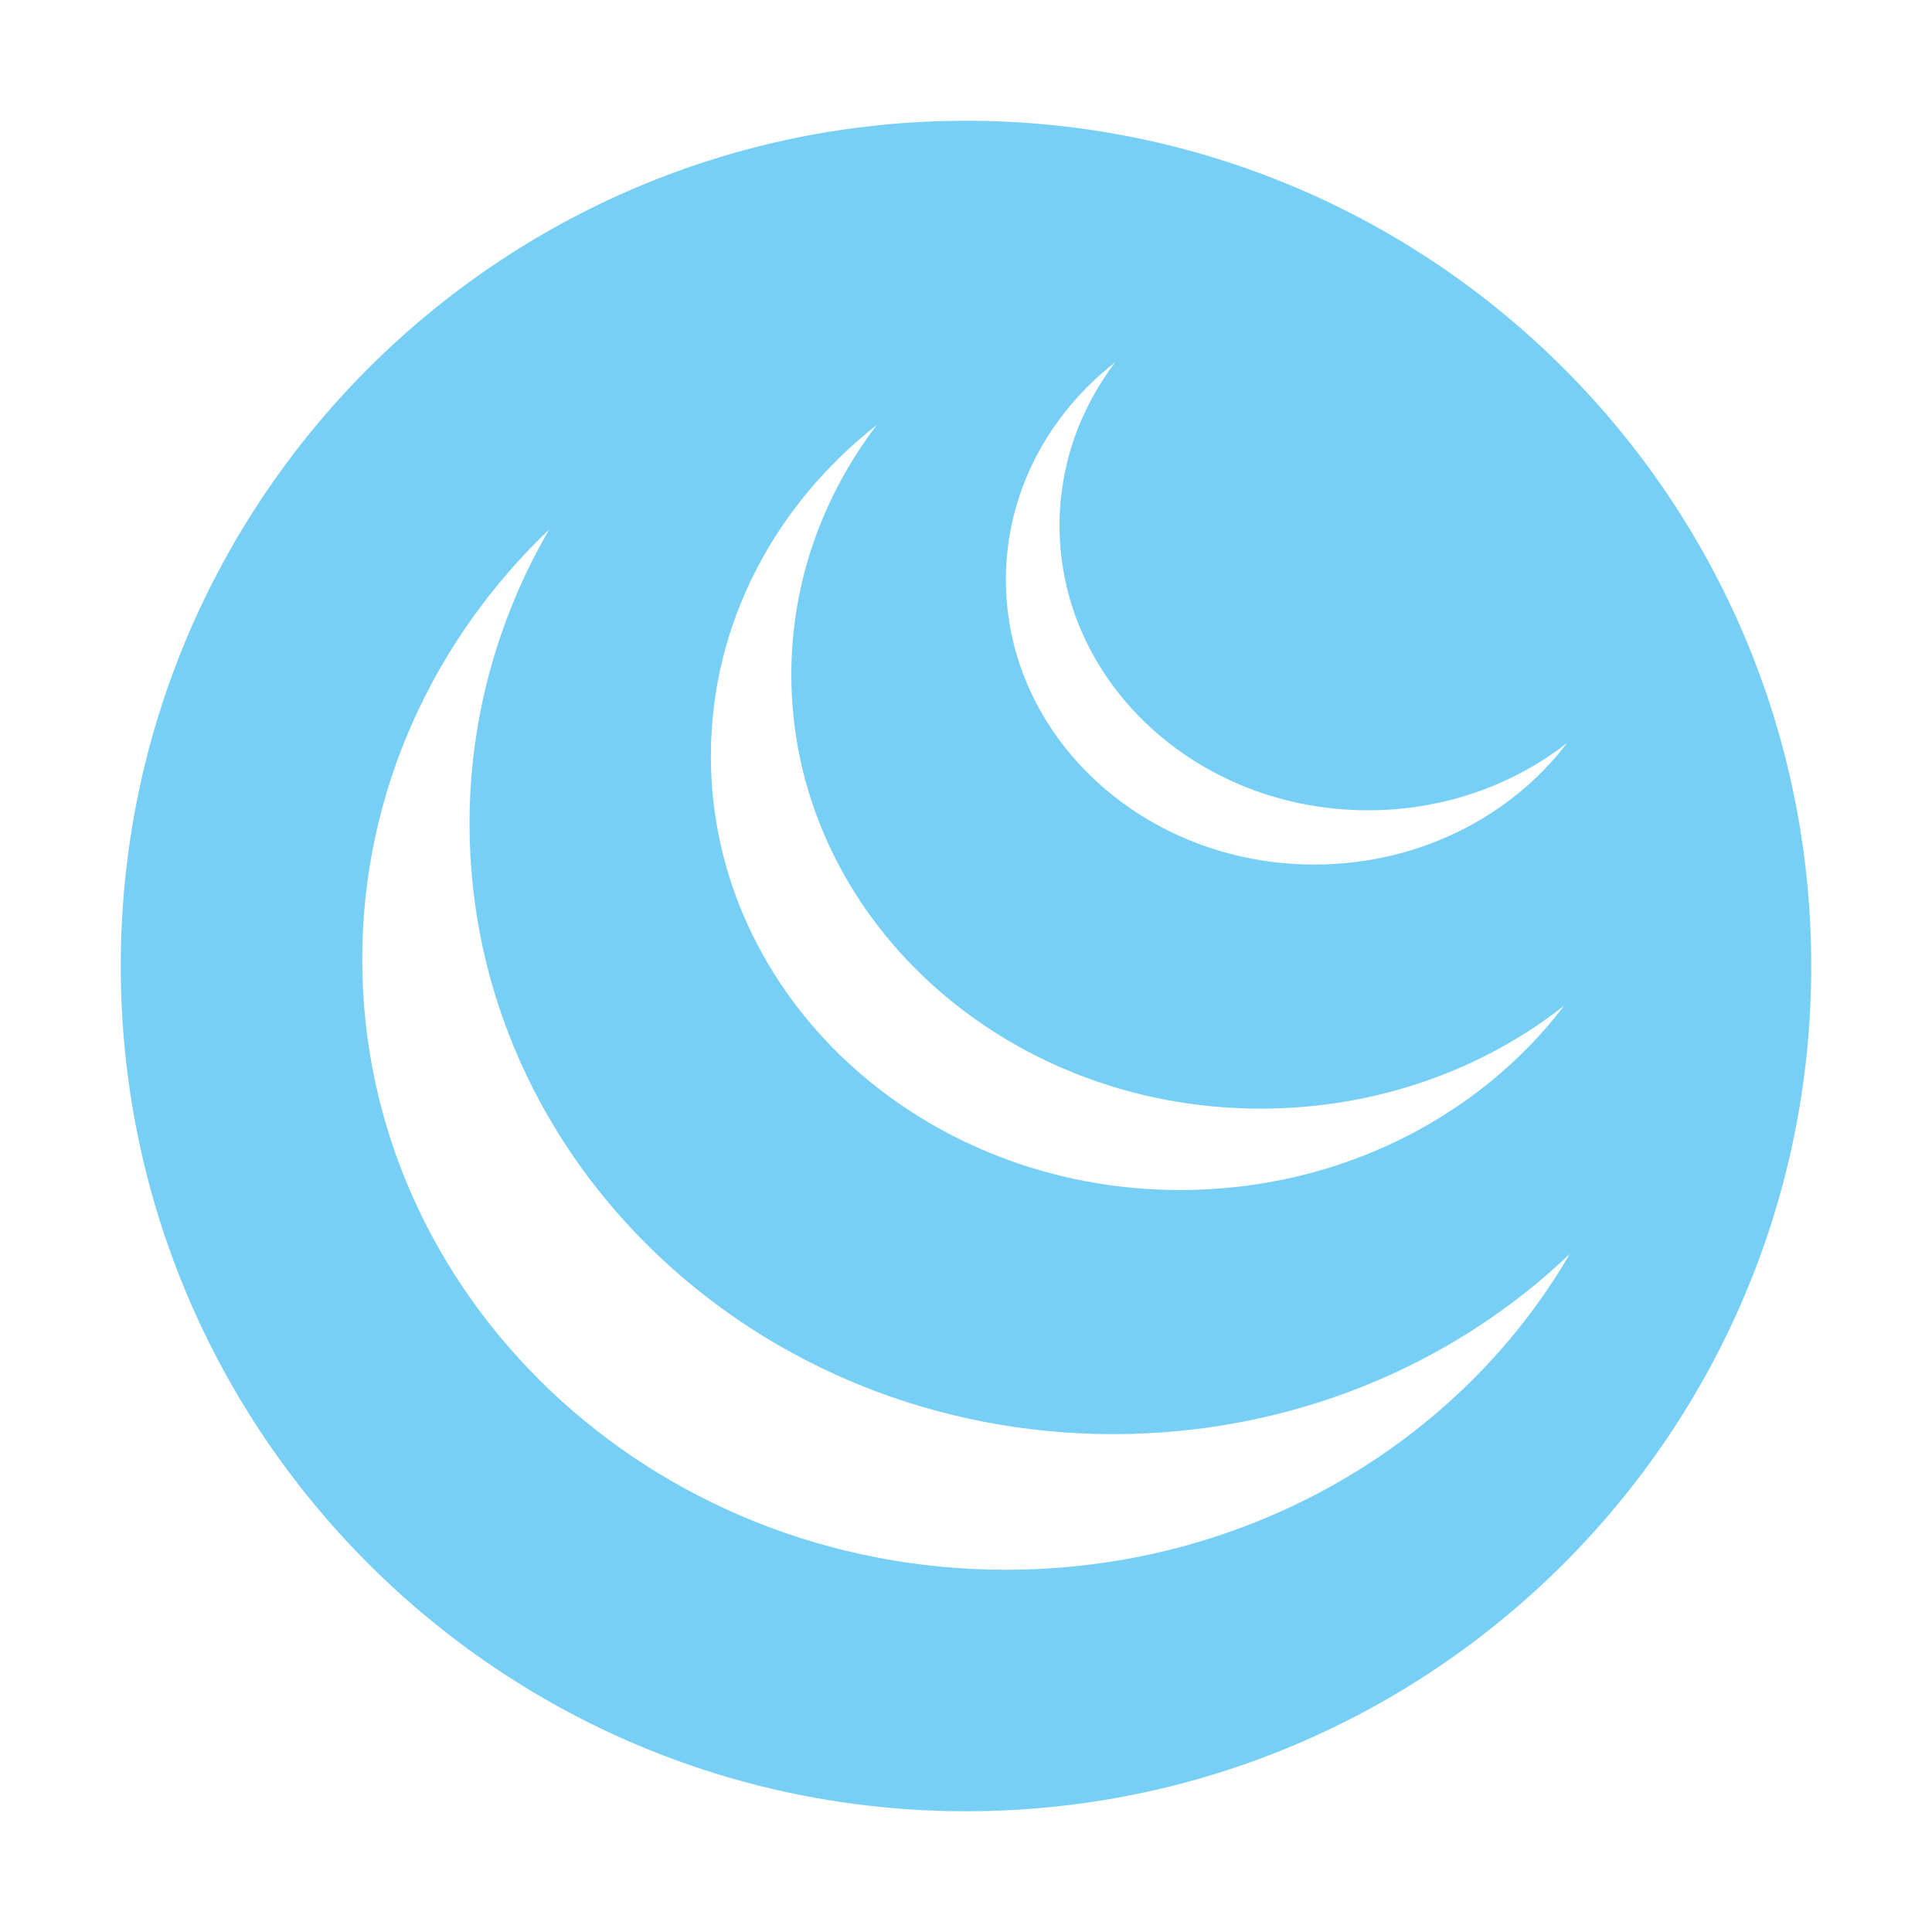
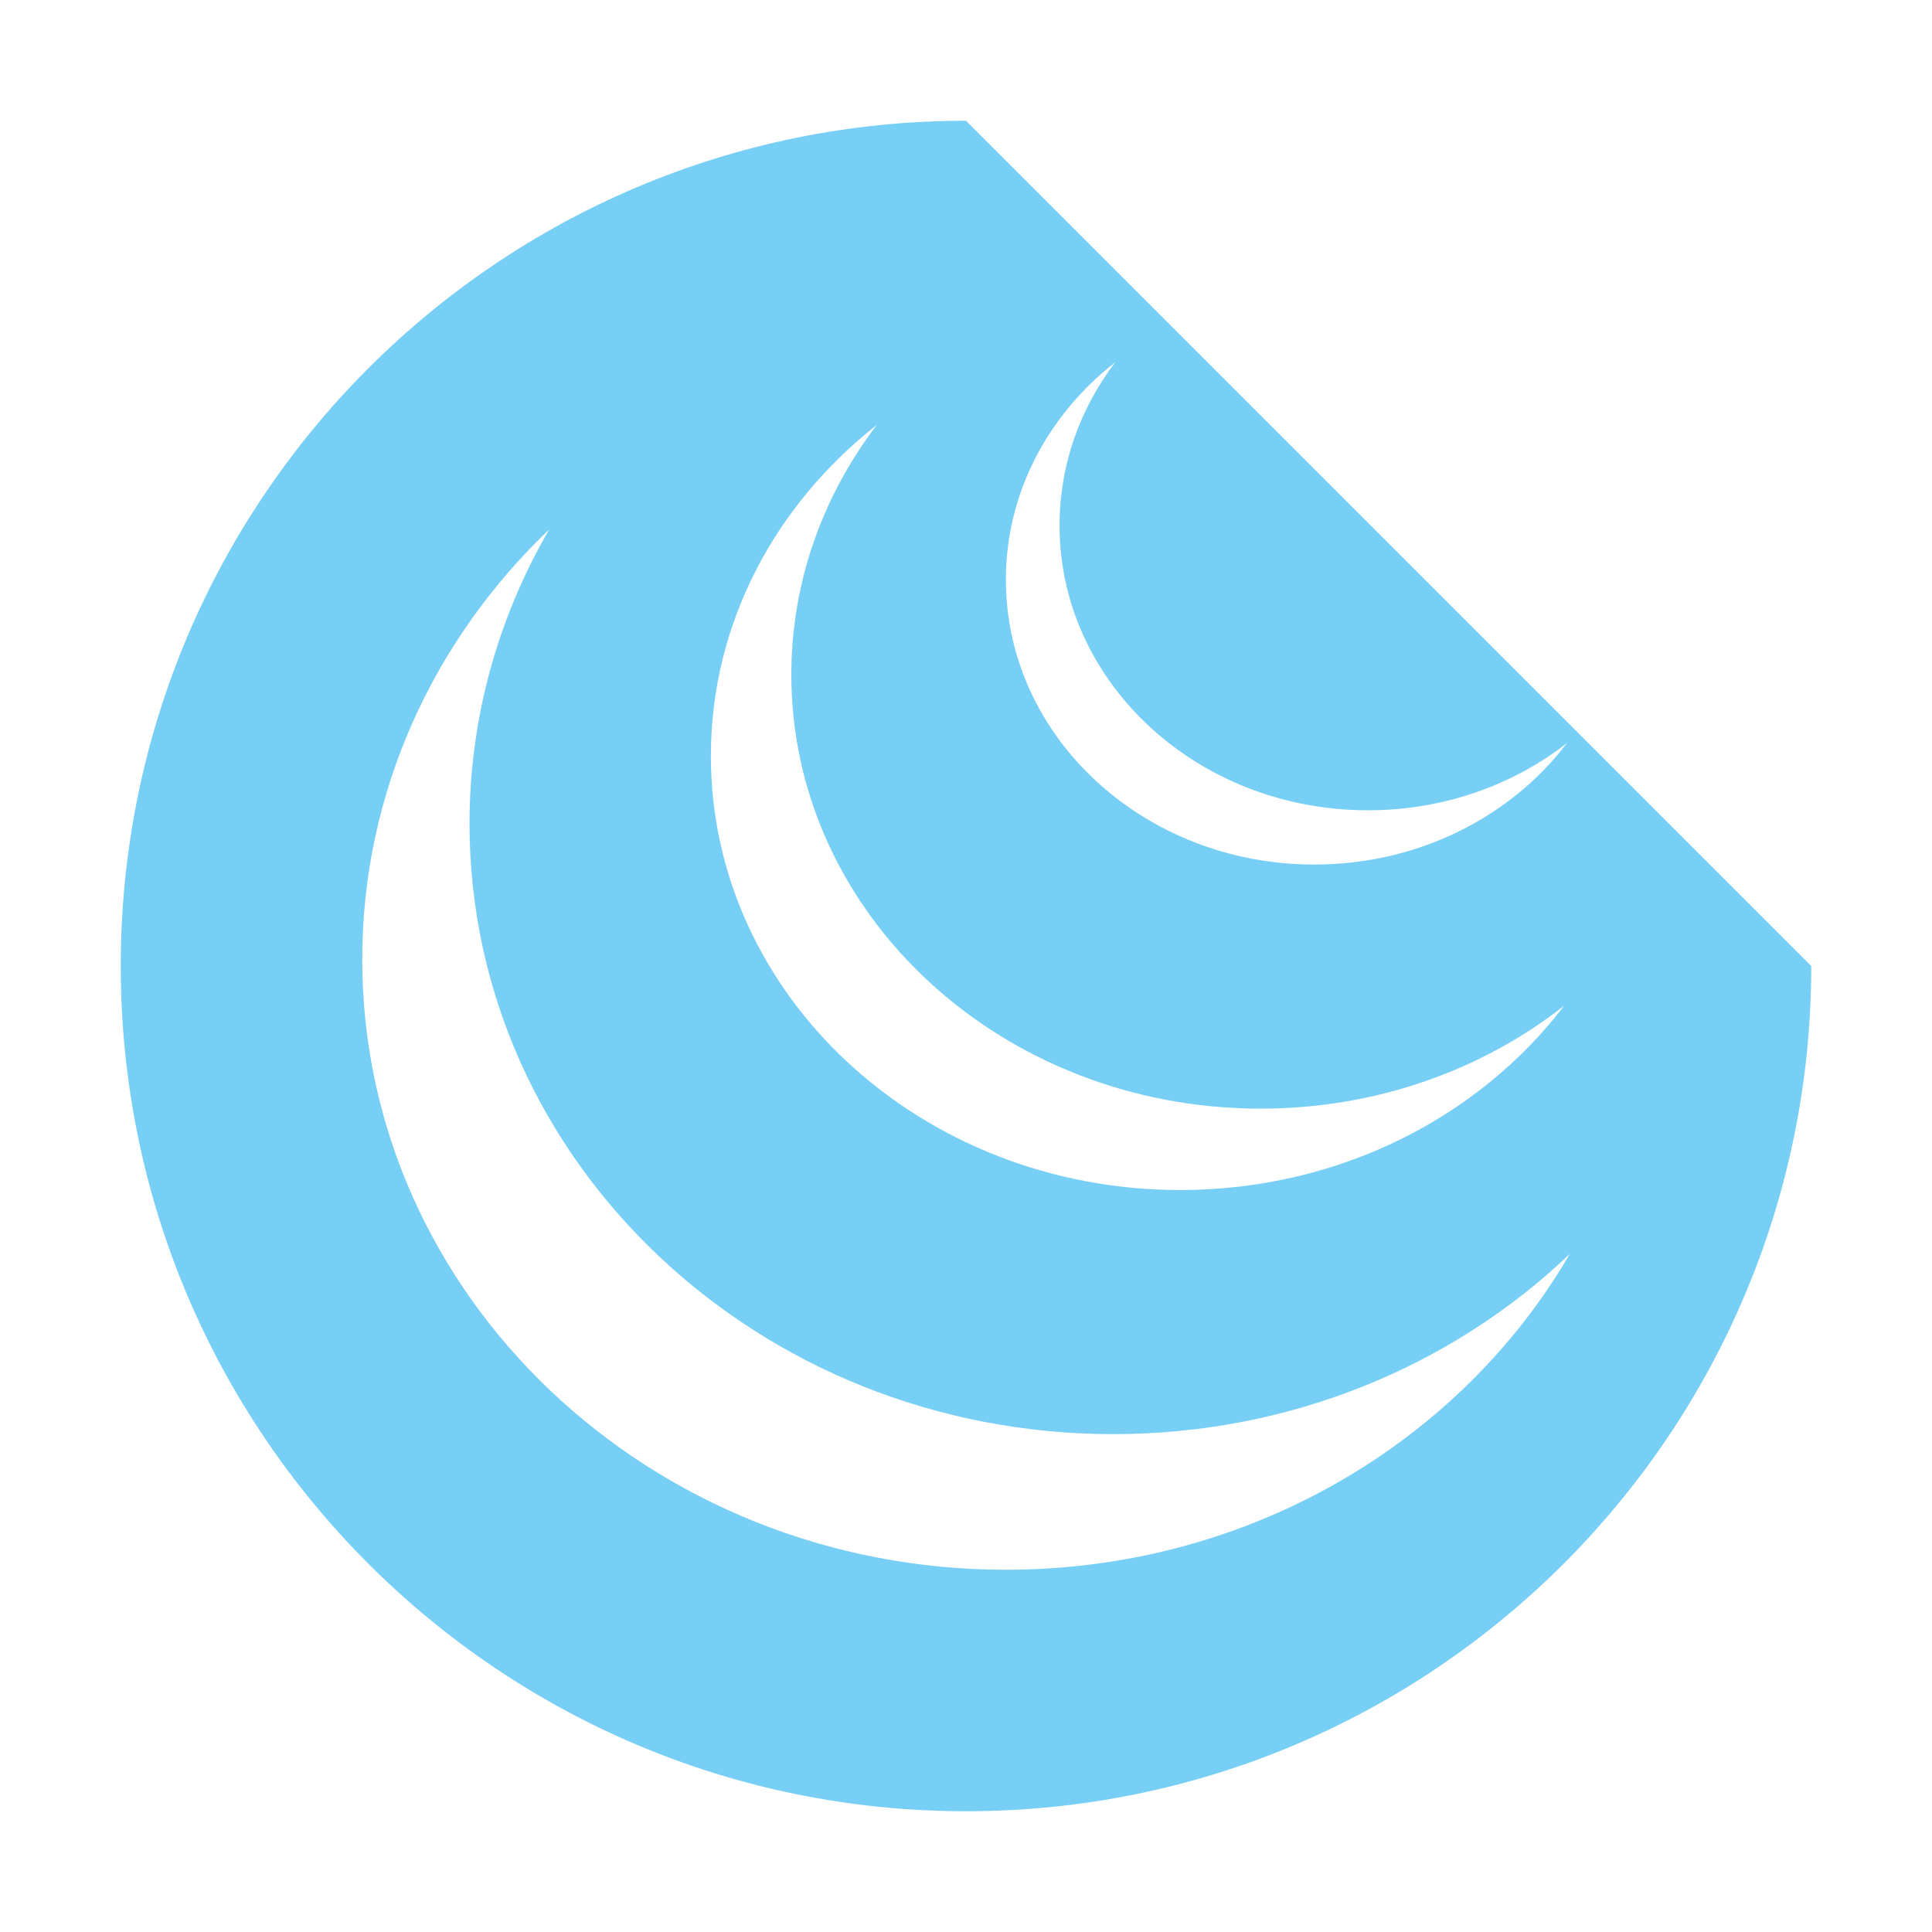
<svg xmlns="http://www.w3.org/2000/svg" width="800" height="800" viewBox="0 0 800 800" fill="none">
-   <path fill-rule="evenodd" clip-rule="evenodd" d="M750 400C750 593.3 593.3 750 400 750C206.7 750 50 593.3 50 400C50 206.7 206.7 50 400 50C593.3 50 750 206.7 750 400ZM648.875 307.665C626.63 325.047 597.858 335.527 566.433 335.527C495.903 335.527 438.728 282.73 438.728 217.602C438.728 192.452 447.253 169.142 461.78 150C434.095 171.632 416.518 203.952 416.518 240.064C416.518 305.193 473.693 357.99 544.223 357.99C587.518 357.99 625.78 338.095 648.875 307.665ZM647.66 416.465C613.78 443.04 569.92 459.07 522.012 459.07C414.685 459.07 327.677 378.618 327.677 279.373C327.677 240.881 340.767 205.215 363.052 175.974C321.032 208.936 294.362 258.12 294.362 313.065C294.362 412.31 381.37 492.765 488.697 492.765C554.4 492.765 612.485 462.618 647.66 416.465ZM460.938 593.845C534.842 593.845 601.722 565.323 650 519.253C604.615 597.203 517.068 650 416.517 650C269.322 650 150 536.863 150 397.3C150 327.813 179.581 264.875 227.453 219.192C206.401 255.35 194.42 296.92 194.42 341.145C194.42 480.708 313.742 593.845 460.938 593.845Z" fill="#78CFF5" />
+   <path fill-rule="evenodd" clip-rule="evenodd" d="M750 400C750 593.3 593.3 750 400 750C206.7 750 50 593.3 50 400C50 206.7 206.7 50 400 50ZM648.875 307.665C626.63 325.047 597.858 335.527 566.433 335.527C495.903 335.527 438.728 282.73 438.728 217.602C438.728 192.452 447.253 169.142 461.78 150C434.095 171.632 416.518 203.952 416.518 240.064C416.518 305.193 473.693 357.99 544.223 357.99C587.518 357.99 625.78 338.095 648.875 307.665ZM647.66 416.465C613.78 443.04 569.92 459.07 522.012 459.07C414.685 459.07 327.677 378.618 327.677 279.373C327.677 240.881 340.767 205.215 363.052 175.974C321.032 208.936 294.362 258.12 294.362 313.065C294.362 412.31 381.37 492.765 488.697 492.765C554.4 492.765 612.485 462.618 647.66 416.465ZM460.938 593.845C534.842 593.845 601.722 565.323 650 519.253C604.615 597.203 517.068 650 416.517 650C269.322 650 150 536.863 150 397.3C150 327.813 179.581 264.875 227.453 219.192C206.401 255.35 194.42 296.92 194.42 341.145C194.42 480.708 313.742 593.845 460.938 593.845Z" fill="#78CFF5" />
</svg>